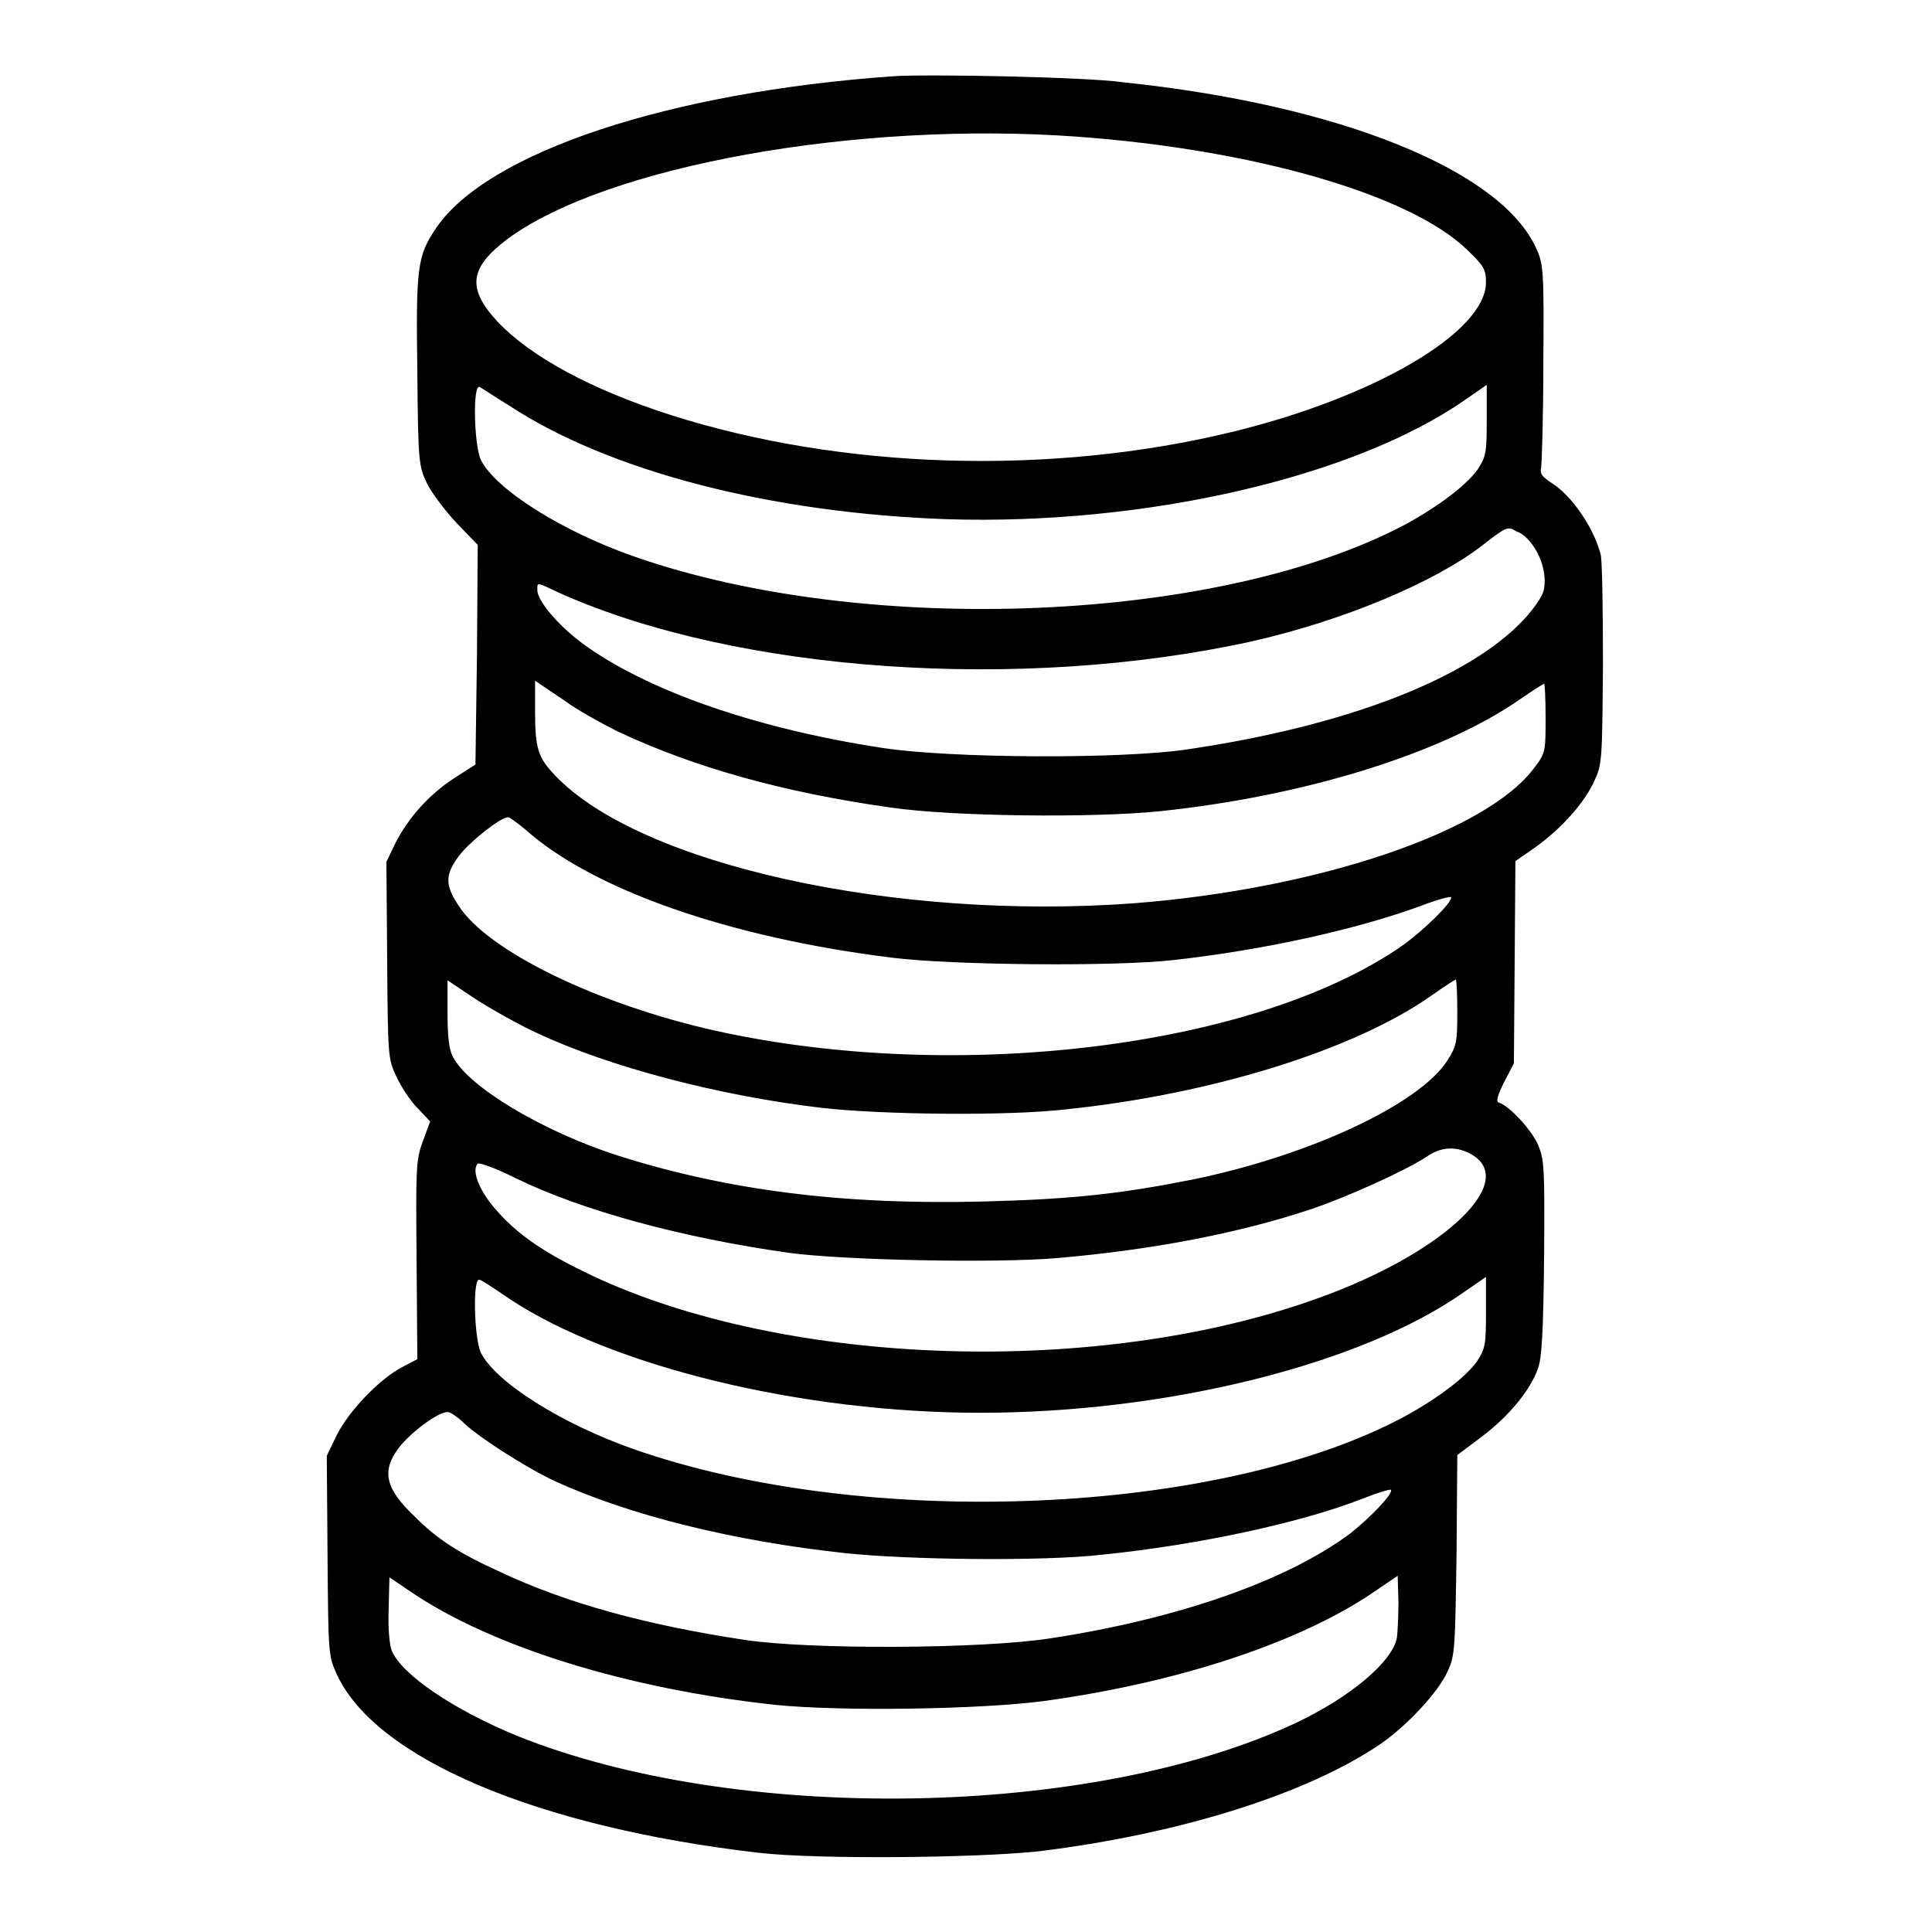
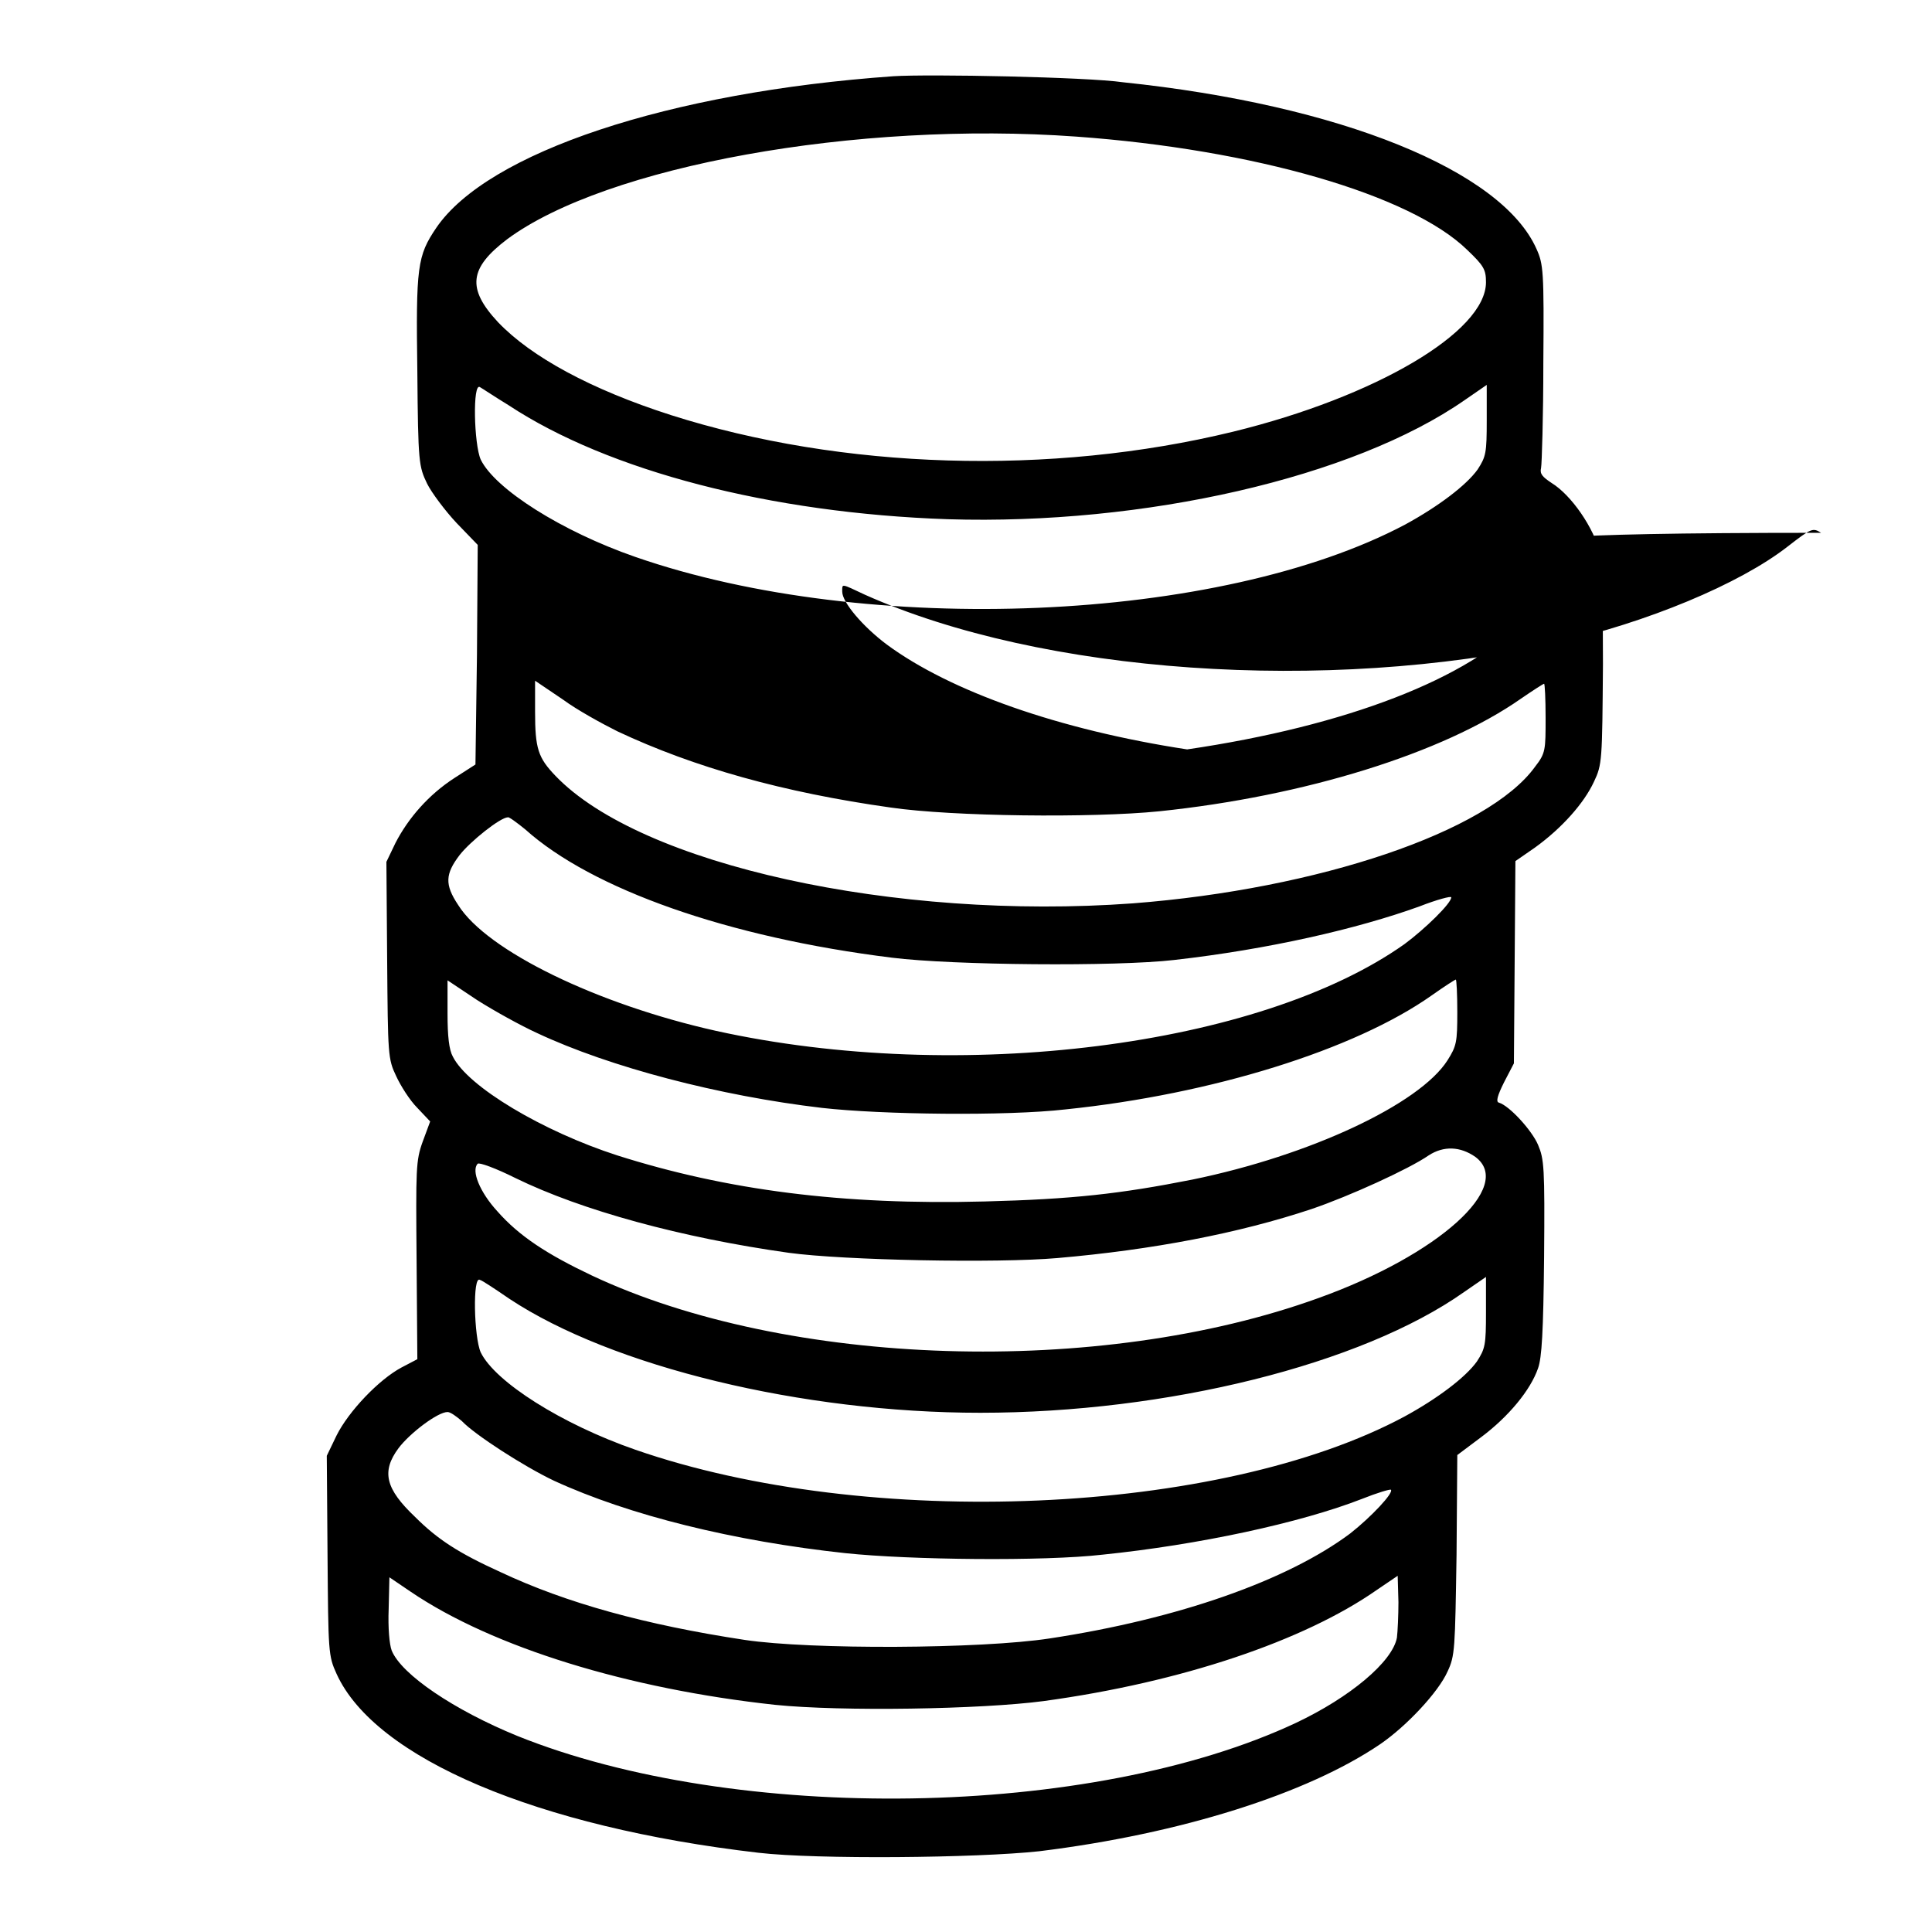
<svg xmlns="http://www.w3.org/2000/svg" version="1.1" x="0px" y="0px" viewBox="0 0 256 256" enable-background="new 0 0 256 256" xml:space="preserve">
  <g>
    <g>
      <g>
-         <path fill="#000000" d="M118.4,10.1c-29.8,2.1-53.8,10.1-60.6,20.1c-2.5,3.7-2.7,5.1-2.5,19.1c0.1,12.1,0.2,12.5,1.3,14.8c0.6,1.2,2.4,3.6,3.9,5.2l2.8,2.9l-0.1,14.6L63,101.3l-2.8,1.8c-3.4,2.2-6.1,5.3-7.8,8.6l-1.2,2.5l0.1,13c0.1,12.6,0.1,13.1,1.2,15.4c0.6,1.3,1.8,3.2,2.8,4.2l1.7,1.8l-1,2.7c-0.9,2.5-0.9,3.6-0.8,15.7l0.1,13.1l-2.1,1.1c-3,1.6-7,5.8-8.6,9l-1.3,2.7l0.1,13.2c0.1,12.8,0.1,13.3,1.2,15.7c5.1,11.2,26.6,20.3,55.9,23.7c7.7,0.9,28.9,0.7,37.2-0.2c18.7-2.3,35.5-7.6,45.2-14.2c3.5-2.4,7.7-6.9,8.9-9.6c1-2.1,1-3,1.2-15.5l0.1-13.2l3.2-2.4c3.6-2.7,6.5-6.2,7.5-9.1c0.5-1.4,0.7-4.8,0.8-14.7c0.1-12,0-13-0.8-14.9c-0.8-1.9-3.8-5.2-5.2-5.6c-0.4-0.1-0.2-0.9,0.7-2.7l1.3-2.5l0.1-13.4l0.1-13.4l2.6-1.8c3.6-2.6,6.5-5.9,7.8-8.7c1.1-2.3,1.1-2.8,1.2-15.6c0-7.2-0.1-13.8-0.3-14.5c-0.9-3.6-3.9-7.9-6.5-9.5c-1.2-0.8-1.6-1.2-1.4-2c0.1-0.5,0.3-6.8,0.3-13.9c0.1-12.2,0-13.1-0.9-15.1c-4.6-10.4-26-19.1-54.8-22.1C144,10.2,123,9.8,118.4,10.1z M142.6,18.1c23.6,1.7,44.3,7.7,51.8,15c2.2,2.1,2.5,2.6,2.5,4.3c0,6.6-14.7,15.2-33.5,19.8c-24.2,5.9-51.9,5-74.5-2.2c-10.6-3.4-18.5-7.7-22.9-12.3c-4.2-4.5-3.8-7.2,1.2-11C80.3,22,113.5,16,142.6,18.1z M67.4,53.7c13.2,8.7,34.7,14.3,58.2,15.1c26,0.8,53.7-5.5,68.5-15.8l2.9-2v4.7c0,4.3-0.1,4.8-1.2,6.5c-1.5,2.1-5.2,4.9-9.6,7.3C161.7,82.5,115,84.5,84.2,73.8c-9.8-3.4-18.6-9-20.5-12.9c-0.9-2-1.1-10.3-0.1-9.6C63.8,51.4,65.6,52.6,67.4,53.7z M203.2,72.4c1.2,1.7,1.8,4.2,1.3,6c-0.2,0.7-1.3,2.3-2.5,3.6c-7.3,7.9-23.6,14.2-44.7,17.3c-8.7,1.3-31.3,1.2-40.4-0.2c-17-2.6-31.4-7.7-39.8-13.9c-3.2-2.4-5.9-5.6-5.9-7c0-1.1-0.2-1.1,3,0.4c23.5,10.5,61.1,13.1,91.6,6.4c12-2.7,24.3-7.8,30.7-12.8c3.1-2.4,3.3-2.5,4.4-1.8C201.7,70.6,202.7,71.6,203.2,72.4z M81.8,96.9c10.2,4.8,22,8.1,36.2,10.1c8.2,1.2,26.7,1.4,35.6,0.5c19.3-2,37.6-7.7,47.9-14.9c1.6-1.1,3-2,3.1-2c0.1,0,0.2,2,0.2,4.5c0,4.3,0,4.7-1.4,6.5c-6.2,8.6-28.7,16.2-53.3,18.1c-31.5,2.3-65.2-5.1-76.5-16.9c-2.3-2.4-2.7-3.6-2.7-8.5v-4.1l3.7,2.5C76.5,94.1,79.8,95.9,81.8,96.9z M69.6,109.9c8.8,7.9,26.8,14.3,48.6,17c8,1,29.7,1.2,37.4,0.3c12.4-1.4,24.2-4.1,32.5-7.1c2.3-0.9,4.2-1.4,4.2-1.2c0,0.8-3.5,4.2-6.2,6.2c-19.2,13.6-59,18.6-91.2,11.5c-15.7-3.5-30.4-10.6-34.2-16.7c-1.8-2.7-1.7-4.1,0.2-6.6c1.4-1.8,5.4-5,6.4-5C67.4,108.2,68.5,109,69.6,109.9z M71.2,136.9c9.6,4.5,24.1,8.3,37.7,9.9c7.9,0.9,24.5,1.1,32.3,0.2c19.4-2,38.3-7.9,48.5-15.1c1.7-1.2,3.1-2.1,3.2-2.1c0.1,0,0.2,1.9,0.2,4.3c0,4-0.1,4.5-1.3,6.4c-3.7,5.8-18.2,12.6-33.8,15.8c-9.6,1.9-15.9,2.6-27.5,2.9c-18.9,0.5-34.2-1.5-48.7-6.1C71.9,149.9,62,144,60,140c-0.5-0.9-0.7-2.7-0.7-5.7v-4.4l3.9,2.6C65.4,133.9,69,135.9,71.2,136.9z M195.5,153.3c5.2,3.9-4.9,13-20.8,18.7c-29,10.5-70.4,9.2-96.3-3c-5.9-2.8-9.6-5.2-12.5-8.5c-2.3-2.5-3.5-5.4-2.6-6.3c0.2-0.2,2.4,0.6,5,1.9c8.8,4.3,22,7.9,36.2,9.9c7.3,1,27.6,1.4,35.6,0.7c12.7-1.1,24.1-3.3,33.7-6.5c5-1.7,12.9-5.3,15.5-7.1C191.3,151.8,193.5,151.9,195.5,153.3z M67.5,172.1c13.6,9,38.8,15.1,62.4,15.1c24.7,0,50.5-6.4,64.1-16l2.9-2v4.7c0,4.3-0.1,4.8-1.2,6.5c-1.5,2.1-5.2,4.9-9.6,7.3c-24.4,13.1-71.1,15.1-101.9,4.4c-9.8-3.4-18.6-9-20.5-12.9c-0.9-2-1.1-10.3-0.1-9.6C63.8,169.6,65.6,170.8,67.5,172.1z M61.2,188.3c1.7,1.8,8.2,6,12.2,7.9c10,4.6,23.8,8,38.6,9.6c8.5,0.9,26.3,1.1,34.1,0.2c12.7-1.3,26.2-4.2,34.4-7.4c2-0.8,3.7-1.3,3.8-1.2c0.4,0.4-2.6,3.6-5.4,5.8c-8.3,6.2-22.7,11.3-39.8,13.9c-9.1,1.4-31.7,1.5-40.4,0.2c-13.2-2-23.7-4.9-32.4-9C60.8,205.8,58,204,55,201c-3.9-3.7-4.5-6-2.2-9.1c1.5-2,5.2-4.8,6.5-4.8C59.7,187.1,60.5,187.7,61.2,188.3z M185.1,217c-0.6,3.2-6.2,7.9-13.4,11.3c-27.1,12.7-74.2,13.4-103.2,1.7c-8.3-3.4-15.3-8.1-16.6-11.3c-0.3-0.8-0.5-3-0.4-5.5l0.1-4.2l2.8,1.9c10.9,7.4,28.9,12.9,48.3,15c8.8,0.9,27.3,0.6,35.6-0.5c18.3-2.5,34.5-8,44.1-14.7l2.8-1.9l0.1,3.5C185.3,214,185.2,216.2,185.1,217z" />
+         <path fill="#000000" d="M118.4,10.1c-29.8,2.1-53.8,10.1-60.6,20.1c-2.5,3.7-2.7,5.1-2.5,19.1c0.1,12.1,0.2,12.5,1.3,14.8c0.6,1.2,2.4,3.6,3.9,5.2l2.8,2.9l-0.1,14.6L63,101.3l-2.8,1.8c-3.4,2.2-6.1,5.3-7.8,8.6l-1.2,2.5l0.1,13c0.1,12.6,0.1,13.1,1.2,15.4c0.6,1.3,1.8,3.2,2.8,4.2l1.7,1.8l-1,2.7c-0.9,2.5-0.9,3.6-0.8,15.7l0.1,13.1l-2.1,1.1c-3,1.6-7,5.8-8.6,9l-1.3,2.7l0.1,13.2c0.1,12.8,0.1,13.3,1.2,15.7c5.1,11.2,26.6,20.3,55.9,23.7c7.7,0.9,28.9,0.7,37.2-0.2c18.7-2.3,35.5-7.6,45.2-14.2c3.5-2.4,7.7-6.9,8.9-9.6c1-2.1,1-3,1.2-15.5l0.1-13.2l3.2-2.4c3.6-2.7,6.5-6.2,7.5-9.1c0.5-1.4,0.7-4.8,0.8-14.7c0.1-12,0-13-0.8-14.9c-0.8-1.9-3.8-5.2-5.2-5.6c-0.4-0.1-0.2-0.9,0.7-2.7l1.3-2.5l0.1-13.4l0.1-13.4l2.6-1.8c3.6-2.6,6.5-5.9,7.8-8.7c1.1-2.3,1.1-2.8,1.2-15.6c0-7.2-0.1-13.8-0.3-14.5c-0.9-3.6-3.9-7.9-6.5-9.5c-1.2-0.8-1.6-1.2-1.4-2c0.1-0.5,0.3-6.8,0.3-13.9c0.1-12.2,0-13.1-0.9-15.1c-4.6-10.4-26-19.1-54.8-22.1C144,10.2,123,9.8,118.4,10.1z M142.6,18.1c23.6,1.7,44.3,7.7,51.8,15c2.2,2.1,2.5,2.6,2.5,4.3c0,6.6-14.7,15.2-33.5,19.8c-24.2,5.9-51.9,5-74.5-2.2c-10.6-3.4-18.5-7.7-22.9-12.3c-4.2-4.5-3.8-7.2,1.2-11C80.3,22,113.5,16,142.6,18.1z M67.4,53.7c13.2,8.7,34.7,14.3,58.2,15.1c26,0.8,53.7-5.5,68.5-15.8l2.9-2v4.7c0,4.3-0.1,4.8-1.2,6.5c-1.5,2.1-5.2,4.9-9.6,7.3C161.7,82.5,115,84.5,84.2,73.8c-9.8-3.4-18.6-9-20.5-12.9c-0.9-2-1.1-10.3-0.1-9.6C63.8,51.4,65.6,52.6,67.4,53.7z M203.2,72.4c1.2,1.7,1.8,4.2,1.3,6c-0.2,0.7-1.3,2.3-2.5,3.6c-7.3,7.9-23.6,14.2-44.7,17.3c-17-2.6-31.4-7.7-39.8-13.9c-3.2-2.4-5.9-5.6-5.9-7c0-1.1-0.2-1.1,3,0.4c23.5,10.5,61.1,13.1,91.6,6.4c12-2.7,24.3-7.8,30.7-12.8c3.1-2.4,3.3-2.5,4.4-1.8C201.7,70.6,202.7,71.6,203.2,72.4z M81.8,96.9c10.2,4.8,22,8.1,36.2,10.1c8.2,1.2,26.7,1.4,35.6,0.5c19.3-2,37.6-7.7,47.9-14.9c1.6-1.1,3-2,3.1-2c0.1,0,0.2,2,0.2,4.5c0,4.3,0,4.7-1.4,6.5c-6.2,8.6-28.7,16.2-53.3,18.1c-31.5,2.3-65.2-5.1-76.5-16.9c-2.3-2.4-2.7-3.6-2.7-8.5v-4.1l3.7,2.5C76.5,94.1,79.8,95.9,81.8,96.9z M69.6,109.9c8.8,7.9,26.8,14.3,48.6,17c8,1,29.7,1.2,37.4,0.3c12.4-1.4,24.2-4.1,32.5-7.1c2.3-0.9,4.2-1.4,4.2-1.2c0,0.8-3.5,4.2-6.2,6.2c-19.2,13.6-59,18.6-91.2,11.5c-15.7-3.5-30.4-10.6-34.2-16.7c-1.8-2.7-1.7-4.1,0.2-6.6c1.4-1.8,5.4-5,6.4-5C67.4,108.2,68.5,109,69.6,109.9z M71.2,136.9c9.6,4.5,24.1,8.3,37.7,9.9c7.9,0.9,24.5,1.1,32.3,0.2c19.4-2,38.3-7.9,48.5-15.1c1.7-1.2,3.1-2.1,3.2-2.1c0.1,0,0.2,1.9,0.2,4.3c0,4-0.1,4.5-1.3,6.4c-3.7,5.8-18.2,12.6-33.8,15.8c-9.6,1.9-15.9,2.6-27.5,2.9c-18.9,0.5-34.2-1.5-48.7-6.1C71.9,149.9,62,144,60,140c-0.5-0.9-0.7-2.7-0.7-5.7v-4.4l3.9,2.6C65.4,133.9,69,135.9,71.2,136.9z M195.5,153.3c5.2,3.9-4.9,13-20.8,18.7c-29,10.5-70.4,9.2-96.3-3c-5.9-2.8-9.6-5.2-12.5-8.5c-2.3-2.5-3.5-5.4-2.6-6.3c0.2-0.2,2.4,0.6,5,1.9c8.8,4.3,22,7.9,36.2,9.9c7.3,1,27.6,1.4,35.6,0.7c12.7-1.1,24.1-3.3,33.7-6.5c5-1.7,12.9-5.3,15.5-7.1C191.3,151.8,193.5,151.9,195.5,153.3z M67.5,172.1c13.6,9,38.8,15.1,62.4,15.1c24.7,0,50.5-6.4,64.1-16l2.9-2v4.7c0,4.3-0.1,4.8-1.2,6.5c-1.5,2.1-5.2,4.9-9.6,7.3c-24.4,13.1-71.1,15.1-101.9,4.4c-9.8-3.4-18.6-9-20.5-12.9c-0.9-2-1.1-10.3-0.1-9.6C63.8,169.6,65.6,170.8,67.5,172.1z M61.2,188.3c1.7,1.8,8.2,6,12.2,7.9c10,4.6,23.8,8,38.6,9.6c8.5,0.9,26.3,1.1,34.1,0.2c12.7-1.3,26.2-4.2,34.4-7.4c2-0.8,3.7-1.3,3.8-1.2c0.4,0.4-2.6,3.6-5.4,5.8c-8.3,6.2-22.7,11.3-39.8,13.9c-9.1,1.4-31.7,1.5-40.4,0.2c-13.2-2-23.7-4.9-32.4-9C60.8,205.8,58,204,55,201c-3.9-3.7-4.5-6-2.2-9.1c1.5-2,5.2-4.8,6.5-4.8C59.7,187.1,60.5,187.7,61.2,188.3z M185.1,217c-0.6,3.2-6.2,7.9-13.4,11.3c-27.1,12.7-74.2,13.4-103.2,1.7c-8.3-3.4-15.3-8.1-16.6-11.3c-0.3-0.8-0.5-3-0.4-5.5l0.1-4.2l2.8,1.9c10.9,7.4,28.9,12.9,48.3,15c8.8,0.9,27.3,0.6,35.6-0.5c18.3-2.5,34.5-8,44.1-14.7l2.8-1.9l0.1,3.5C185.3,214,185.2,216.2,185.1,217z" />
      </g>
    </g>
  </g>
</svg>